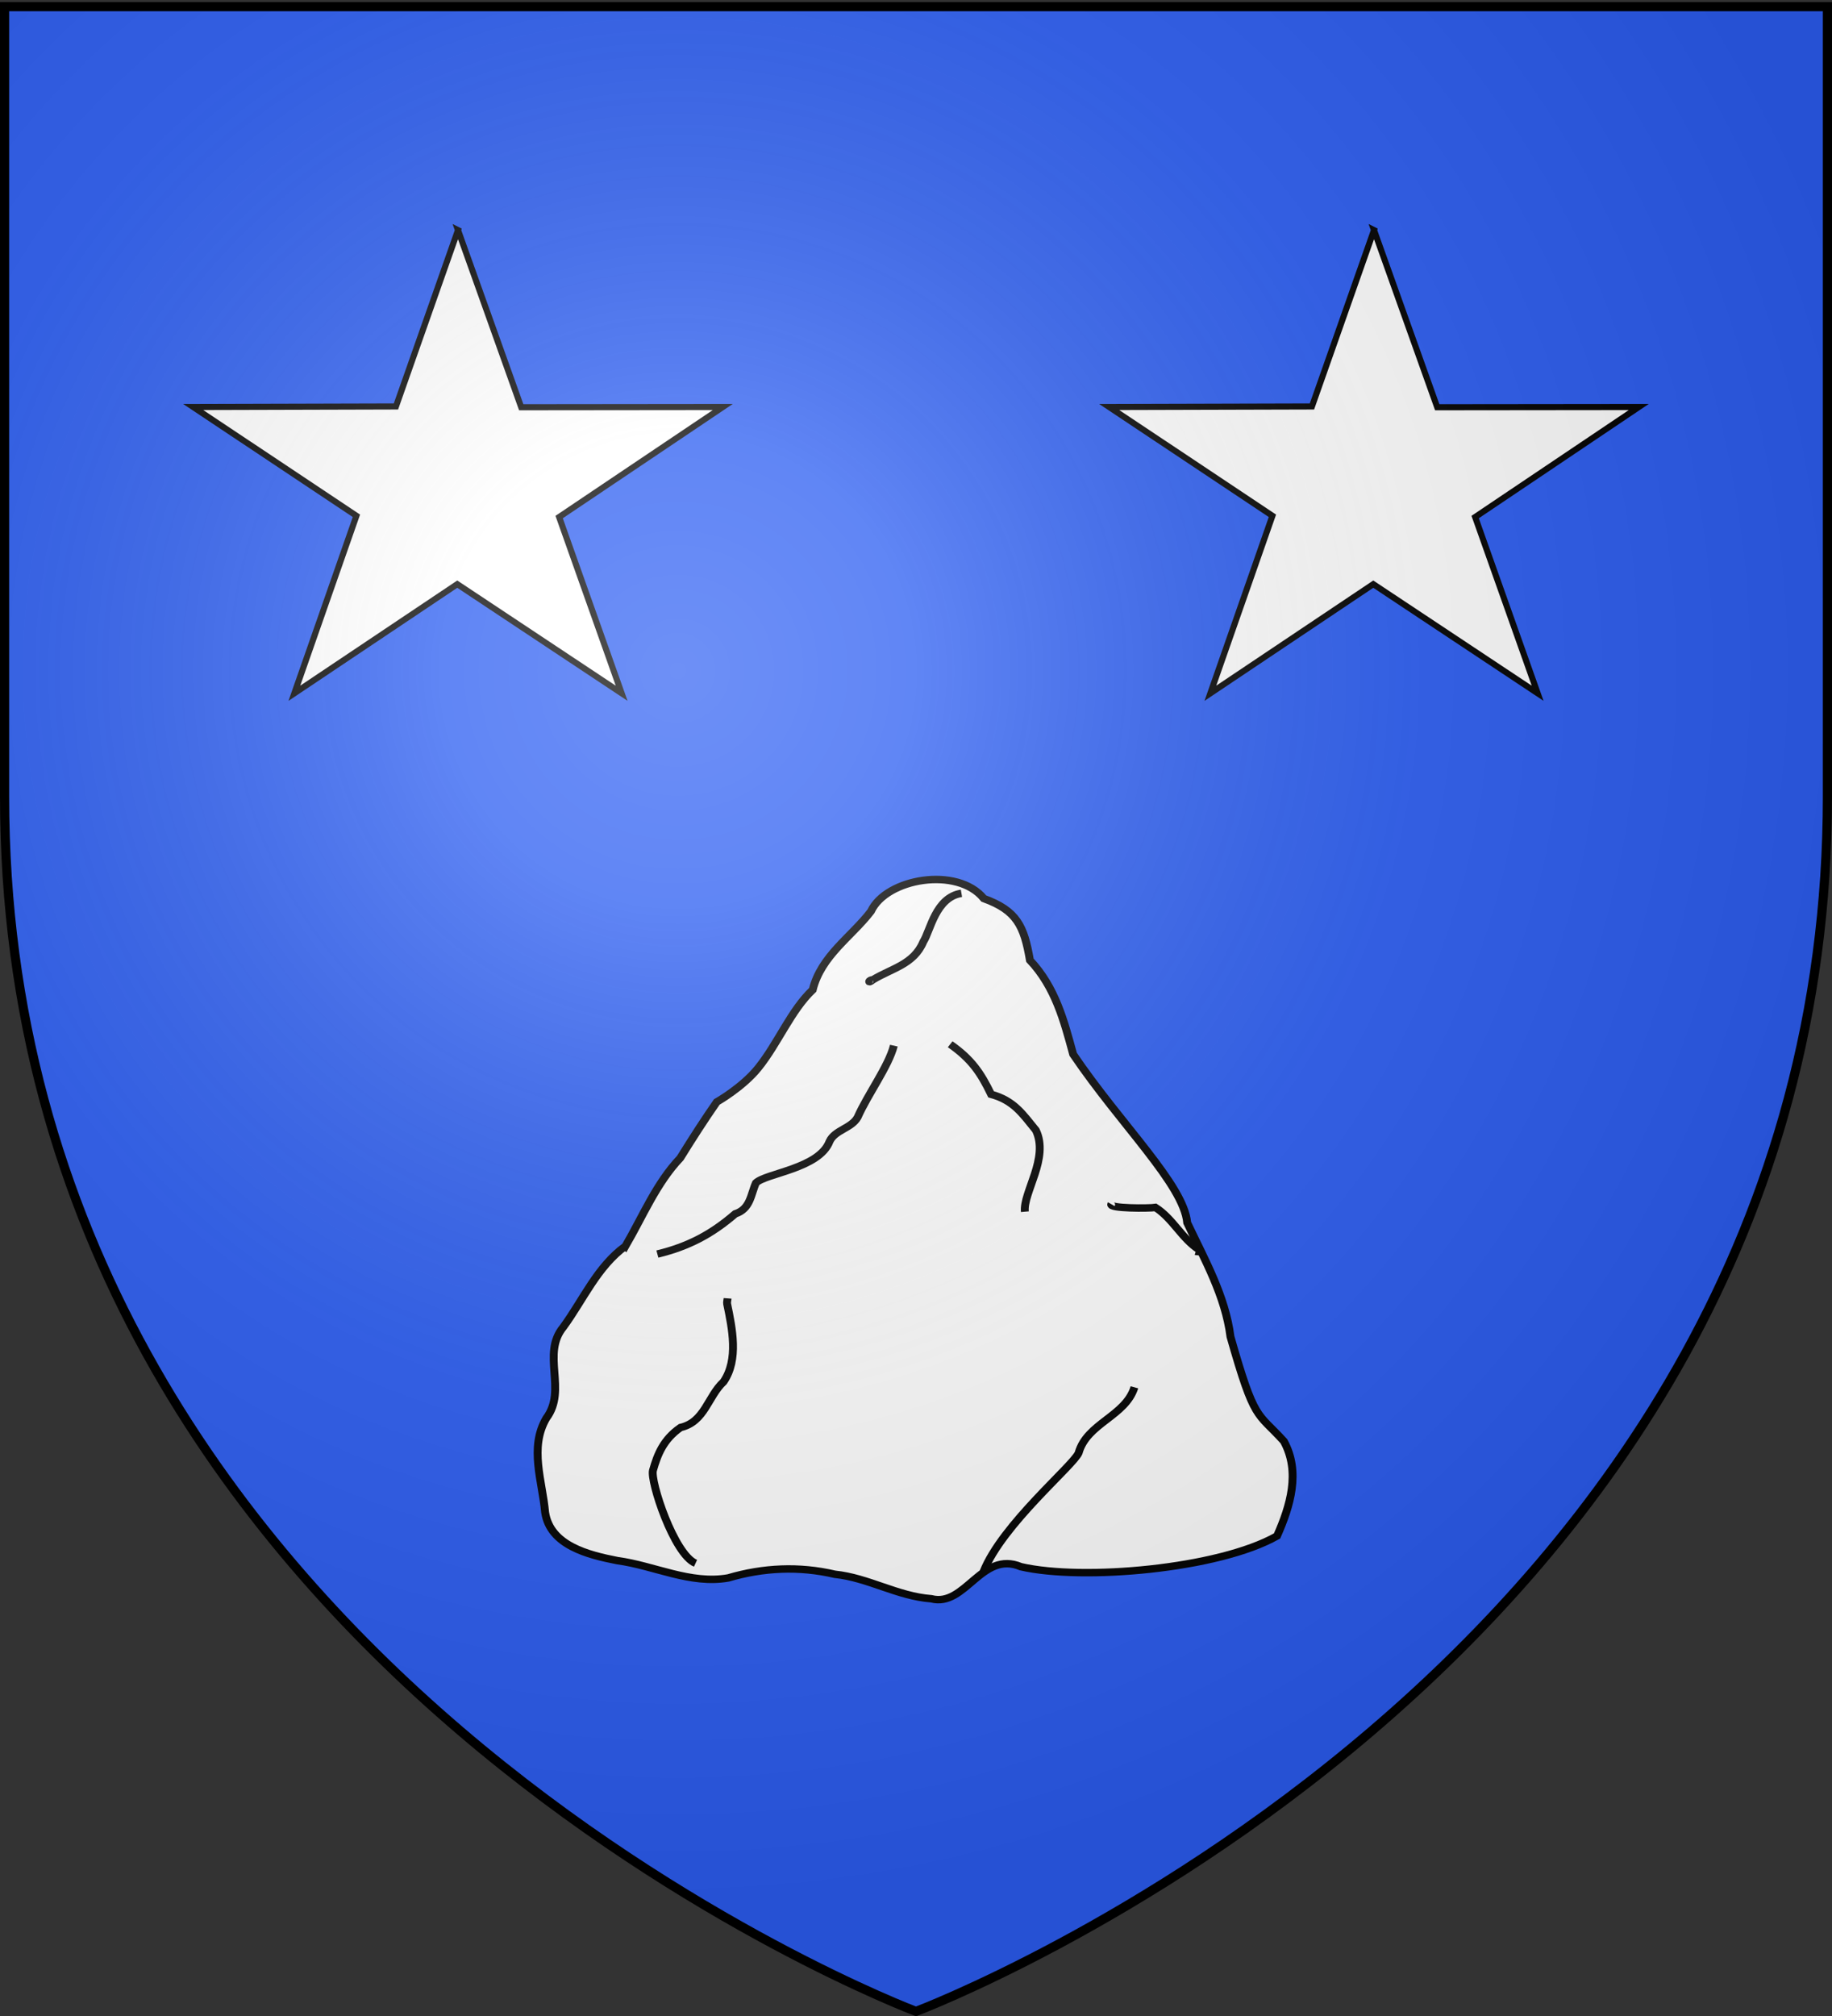
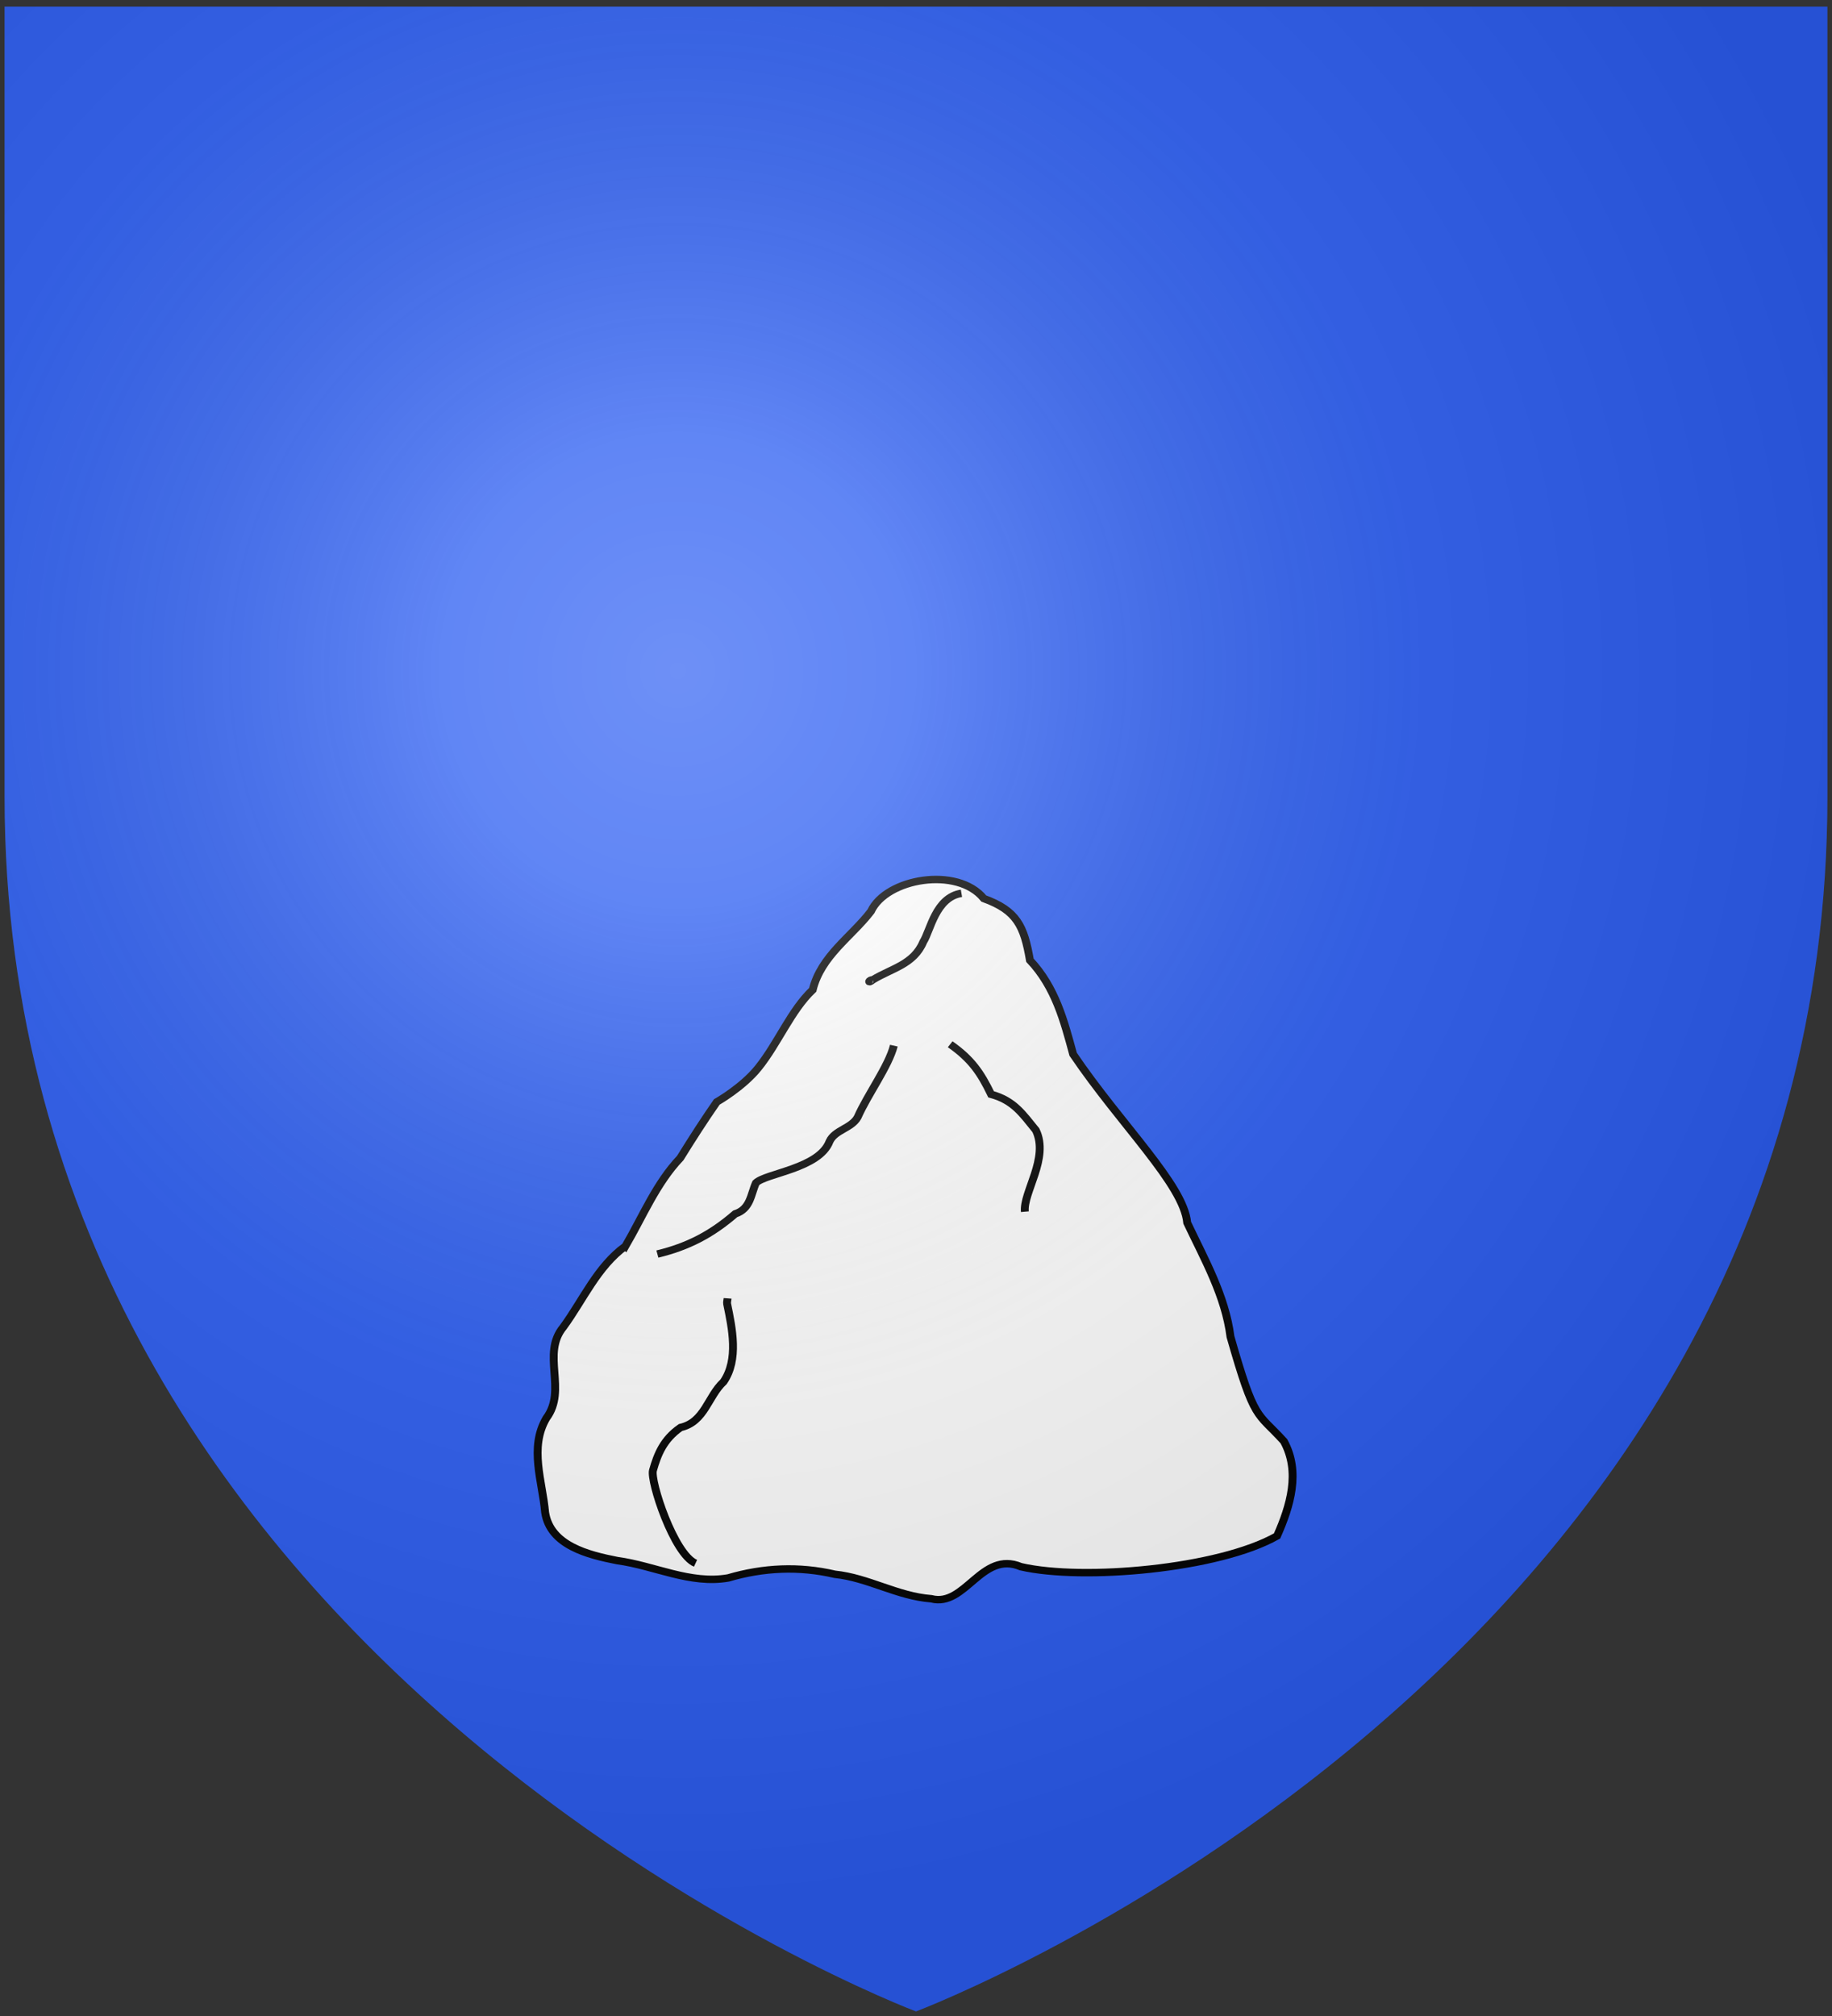
<svg xmlns="http://www.w3.org/2000/svg" xmlns:xlink="http://www.w3.org/1999/xlink" width="600" height="660">
  <rect width="100%" height="100%" fill="#333333" stroke="none" />
  <desc>armorial du Gevaudan</desc>
  <defs>
    <radialGradient id="b" cx="221.44" cy="226.33" r="300" gradientTransform="matrix(1.353 0 0 1.349 -77.629 -85.747)" gradientUnits="userSpaceOnUse">
      <stop offset="0" stop-color="#fff" stop-opacity=".314" />
      <stop offset=".19" stop-color="#fff" stop-opacity=".251" />
      <stop offset=".6" stop-color="#6b6b6b" stop-opacity=".125" />
      <stop offset="1" stop-opacity=".125" />
    </radialGradient>
  </defs>
  <path fill="#2b5df2" fill-rule="evenodd" d="M300 658.5s298.5-112.32 298.5-397.77V2.18H1.5v258.55C1.5 546.18 300 658.5 300 658.5" />
-   <path id="a" fill="#fff" stroke="#000" stroke-width="1.996" d="m150 75.336 20.707 57.987 66.012-.07-53.595 36.022 20.472 57.689-53.83-35.724-53.359 35.724 20.326-58.101-53.45-35.61 66.393-.184 20.326-57.732z" />
  <use xlink:href="#a" transform="translate(300)" />
  <g fill="#fff" fill-rule="evenodd" stroke="#000" stroke-width="3">
    <path d="M184.88 352.46c5.62-12.468 9.676-26.161 17.958-37.039 4.024-8.34 7.97-16.155 12.079-23.656 0 0 9.307-6.62 14.621-14.905 6.781-10.57 10.576-24.124 18.194-33.078 2.092-13.92 12.997-22.464 19.585-33.302 4.765-13.764 31.353-20.799 42.413-8.537 12.908 3.853 16.144 9.836 19.453 23.417 10.552 10.16 14.904 23.452 19.398 36.537 20.449 27.046 46.12 49.148 48.641 64.343 7.807 14.293 16.779 28.309 20.04 44.517 12.033 33.829 12.357 29.232 23.578 40.42 7.37 11.817 4.516 25.884.443 38.3-21.029 15.048-72.294 23.956-96.184 20.062-15.485-5.487-19.728 18.096-32.98 15.574-13.021-.024-24.576-6.57-37.362-6.95-13.834-2.284-27.371-.536-40.317 4.67-14.214 3.828-28.415-2.749-42.627-3.634-11.313-1.434-25.932-4.08-28.92-17.193-2.017-12.415-8.19-25.594-2.554-37.951 7.135-12.04-4.077-25.655 3.55-37.192 6.72-11.622 10.872-25.162 20.991-34.404z" transform="matrix(.858 .064 -.068 .809 70.194 110.97)" />
    <path d="M280.29 263.8c-1.333 8.462-8.318 20.309-11.447 29.852-1.96 4.695-8.203 5.775-9.879 10.554-3.046 11.319-23.16 14.711-26.62 18.946-1.611 4.85-1.22 10.589-6.863 13.055-8.327 8.93-16.782 14.578-28.249 18.506M301.61 261.55c8.627 5.407 12.527 10.647 17.125 18.906 8.804 1.798 12.536 6.904 18.11 13.085 6.058 10.804-2.901 25.354-1.563 33.108" transform="matrix(.858 .064 -.068 .809 70.194 110.97)" />
-     <path d="M344.57 321.04c-.934 1.867 14.529.577 16.836 0 7.01 3.985 10.941 11.669 17.958 15.713.67.335 0 1.497 0 2.245M307.79 472.71c5.553-19.53 30.655-45.375 32.298-50.655 2.214-12.243 16.606-16.14 19.081-28.06" transform="matrix(.858 .064 -.068 .809 90.161 112.451)" />
    <path d="M221.56 477.92c-8.425-2.919-19.926-31.688-19.1-36.114 1.234-6.613 2.96-12.698 9.083-18.03 9.035-2.983 9.313-13.241 14.865-19.682 5.096-9.404 1.566-21.737-1.122-31.427-.182-.741.001-1.497 0-2.245" transform="matrix(.858 .064 -.068 .809 70.194 110.97)" />
    <path d="M277.81 200.52c-9.683 2.376-10.598 15.974-12.923 20.623-2.905 9.454-11.069 11.569-17.958 16.836-1.99 1.99-1.467 0 0 0" transform="matrix(.858 .064 -.068 .809 90.161 112.451)" />
  </g>
  <path fill="url(#b)" fill-rule="evenodd" d="M300 658.5s298.5-112.32 298.5-397.77V2.18H1.5v258.55C1.5 546.18 300 658.5 300 658.5" />
-   <path fill="none" stroke="#000" stroke-width="3" d="M300 658.5S1.5 546.18 1.5 260.73V2.18h597v258.55C598.5 546.18 300 658.5 300 658.5z" />
</svg>